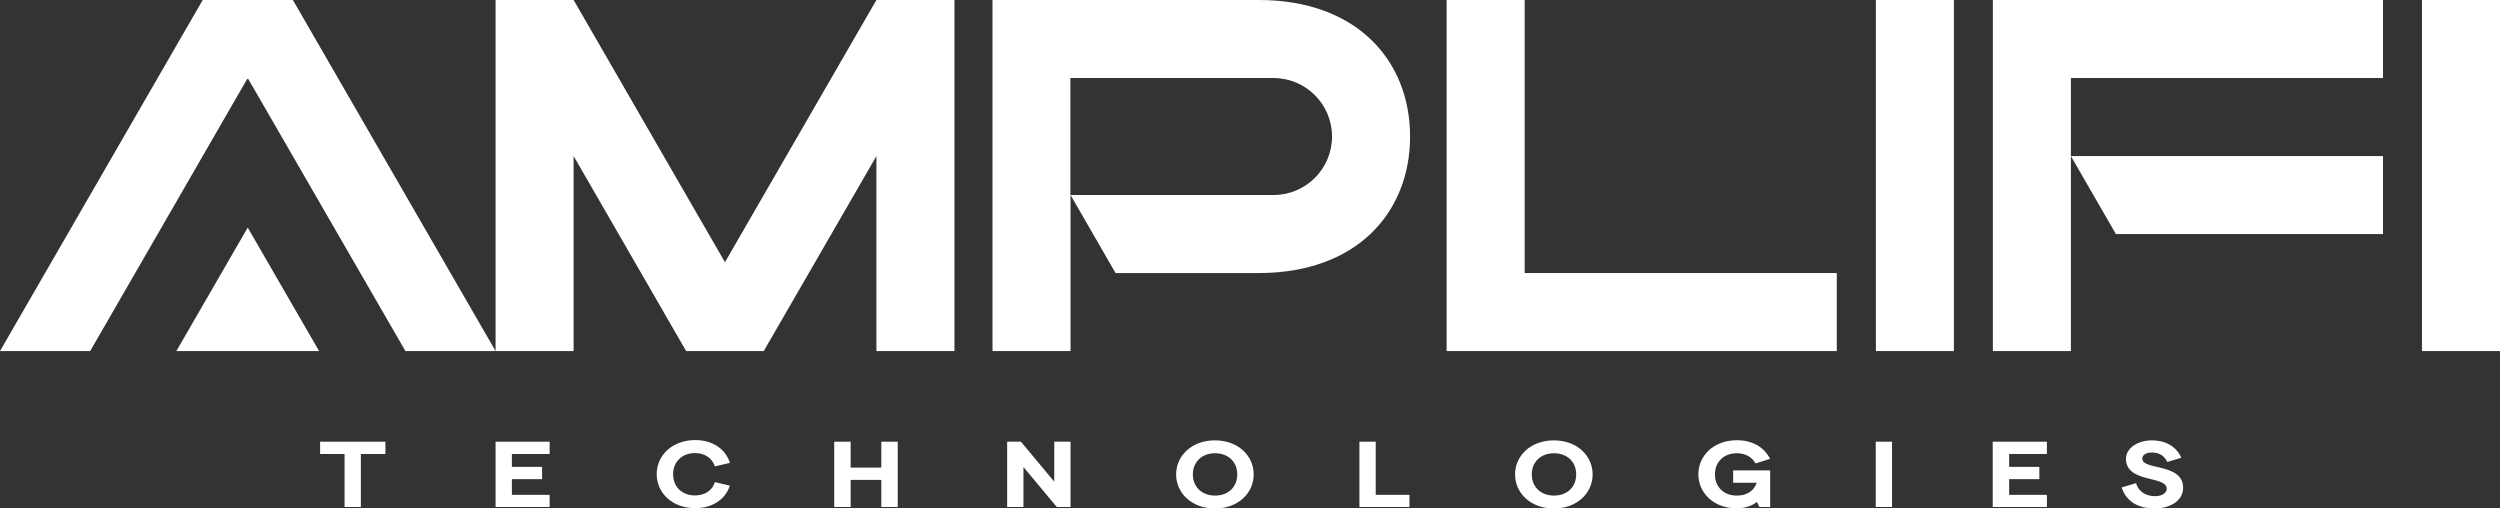
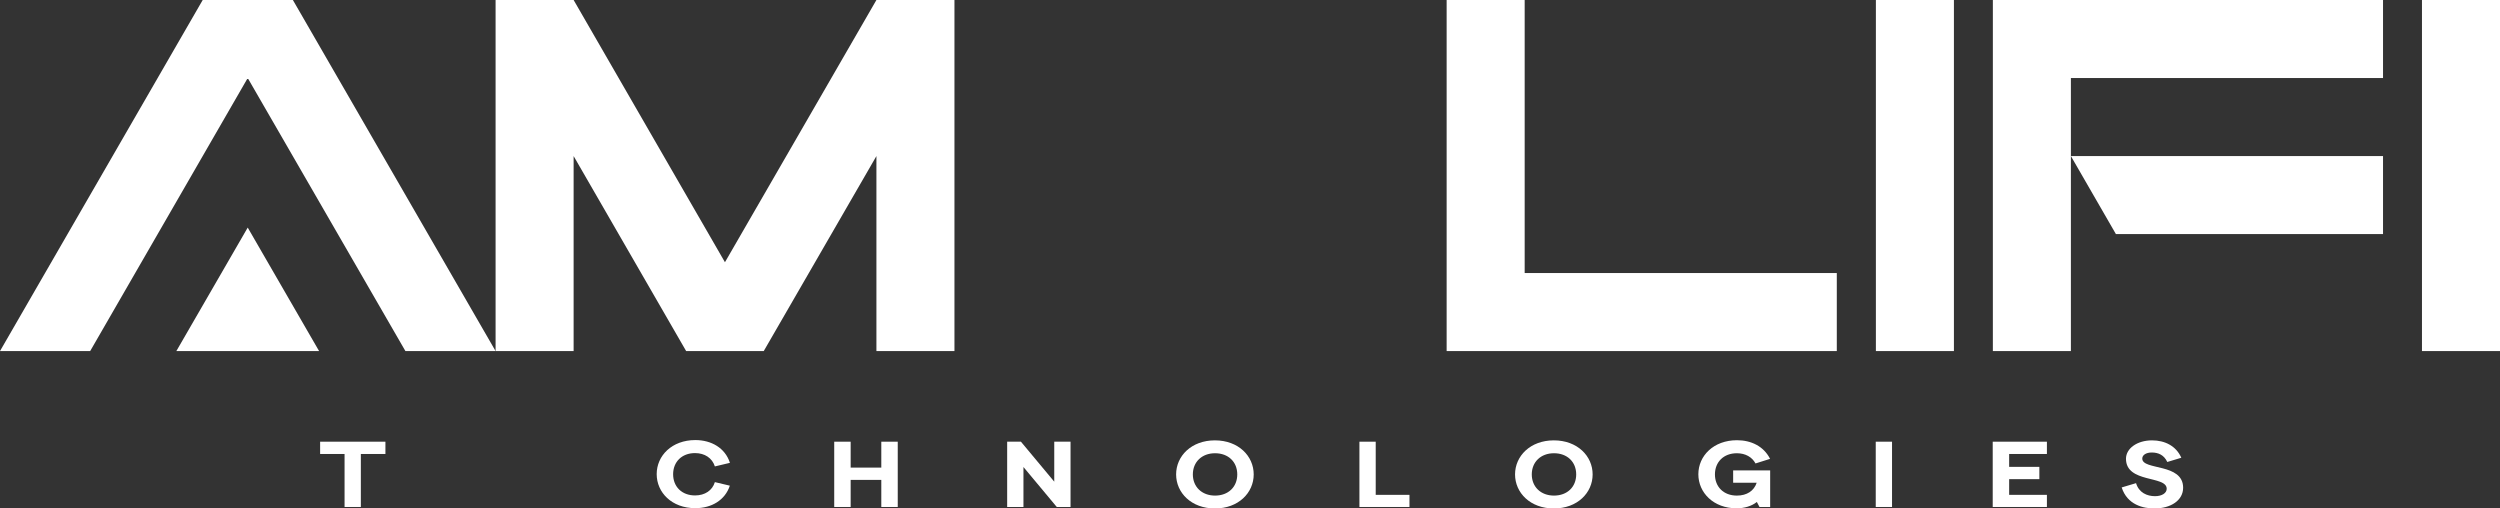
<svg xmlns="http://www.w3.org/2000/svg" id="_圖層_2" data-name="圖層 2" width="168.84" height="34.34" viewBox="0 0 168.84 34.34">
  <rect x="0" y="0" width="168.84" height="34.34" fill="#333333" stroke="none" />
  <g id="menu">
    <polygon points="64.46 23.71 64.46 0 59.19 0 48.96 17.71 38.74 0 33.47 0 33.47 23.71 38.74 23.71 38.74 10.54 46.34 23.71 51.58 23.71 59.19 10.54 59.19 23.71 64.46 23.71" fill="#fff" />
    <polygon points="102.97 0 97.7 0 97.7 23.71 97.7 23.71 124.05 23.71 124.05 18.44 102.97 18.44 102.97 0" fill="#fff" />
    <rect x="126.69" y="0" width="5.27" height="23.71" fill="#fff" />
    <polygon points="134.59 0 134.59 23.71 139.86 23.71 139.86 10.54 139.86 5.27 160.94 5.27 160.94 0 134.59 0" fill="#fff" />
    <rect x="163.57" y="0" width="5.27" height="23.71" fill="#fff" />
    <polygon points="160.94 15.81 160.94 10.54 139.86 10.54 142.9 15.81 160.94 15.81" fill="#fff" />
-     <path d="m85.02,0h-17.99v23.71h5.27v-10.54l3.04,5.27h9.68c6.59,0,10.21-4.07,10.21-9.22S91.61,0,85.02,0m.99,13.17h-13.72v-7.9h13.72c2.18,0,3.95,1.77,3.95,3.95s-1.77,3.95-3.95,3.95" fill="#fff" />
    <polygon points="24.37 30.66 24.37 34.24 23.27 34.24 23.27 30.66 21.62 30.66 21.62 29.83 26.03 29.83 26.03 30.66 24.37 30.66" fill="#fff" />
-     <polygon points="34.57 30.66 34.57 31.53 36.61 31.53 36.61 32.36 34.57 32.36 34.57 33.42 37.12 33.42 37.12 34.24 33.47 34.24 33.47 29.83 37.12 29.83 37.12 30.66 34.57 30.66" fill="#fff" />
    <path d="m49.29,31.26l-1.01.24c-.18-.56-.68-.9-1.34-.9-.89,0-1.48.59-1.48,1.43s.59,1.43,1.48,1.43c.67,0,1.17-.34,1.34-.9l1.01.24c-.32.98-1.24,1.52-2.33,1.52-1.59,0-2.61-1.06-2.61-2.3s1.02-2.3,2.61-2.3c1.09,0,2.01.54,2.33,1.52" fill="#fff" />
    <polygon points="59.52 34.24 59.52 32.41 57.45 32.41 57.45 34.24 56.34 34.24 56.34 29.83 57.45 29.83 57.45 31.58 59.52 31.58 59.52 29.83 60.63 29.83 60.63 34.24 59.52 34.24" fill="#fff" />
    <path d="m84.67,32.04c0,1.24-1.03,2.3-2.62,2.3s-2.62-1.06-2.62-2.3,1.03-2.3,2.62-2.3,2.62,1.06,2.62,2.3m-4.11,0c0,.84.61,1.43,1.5,1.43s1.5-.58,1.5-1.43-.61-1.43-1.5-1.43-1.5.59-1.5,1.43" fill="#fff" />
    <polygon points="95.19 33.42 95.19 34.24 91.81 34.24 91.81 29.83 92.91 29.83 92.91 33.42 95.19 33.42" fill="#fff" />
    <path d="m107.56,32.04c0,1.24-1.03,2.3-2.62,2.3s-2.62-1.06-2.62-2.3,1.03-2.3,2.62-2.3,2.62,1.06,2.62,2.3m-4.11,0c0,.84.61,1.43,1.5,1.43s1.5-.58,1.5-1.43-.61-1.43-1.5-1.43-1.5.59-1.5,1.43" fill="#fff" />
    <path d="m119.54,30.99l-.98.31c-.23-.43-.68-.69-1.26-.69-.89,0-1.48.59-1.48,1.43s.59,1.43,1.48,1.43c.68,0,1.16-.32,1.34-.87h-1.59v-.83h2.5v2.47h-.72l-.18-.34c-.34.28-.86.43-1.36.43-1.57,0-2.59-1.06-2.59-2.3s1.02-2.3,2.61-2.3c.96,0,1.8.41,2.23,1.25" fill="#fff" />
    <rect x="126.68" y="29.83" width="1.1" height="4.41" fill="#fff" />
    <polygon points="135.69 30.66 135.69 31.53 137.73 31.53 137.73 32.36 135.69 32.36 135.69 33.42 138.24 33.42 138.24 34.24 134.58 34.24 134.58 29.83 138.24 29.83 138.24 30.66 135.69 30.66" fill="#fff" />
    <path d="m147.33,30.91l-.96.29c-.22-.47-.6-.64-1.05-.64-.38,0-.64.17-.64.41,0,.81,2.76.29,2.76,1.97,0,.85-.83,1.4-1.94,1.4-.75,0-1.83-.24-2.21-1.42l.97-.29c.19.64.74.88,1.28.88.47,0,.79-.21.79-.5,0-.91-2.75-.36-2.75-2.03,0-.69.75-1.24,1.76-1.24.87,0,1.63.38,1.98,1.18" fill="#fff" />
    <polygon points="71.37 34.24 69.12 31.54 69.12 34.24 68.02 34.24 68.02 29.83 68.95 29.83 71.2 32.53 71.2 29.83 72.3 29.83 72.3 34.24 71.37 34.24" fill="#fff" />
    <polygon points="19.78 0 13.69 0 0 23.71 6.09 23.71 16.73 5.27 27.38 23.71 33.47 23.71 19.78 0" fill="#fff" />
    <path d="m16.73,15.37l-4.82,8.34s1.95,0,4.82,0,4.82,0,4.82,0l-4.82-8.34Z" fill="#fff" />
  </g>
</svg>